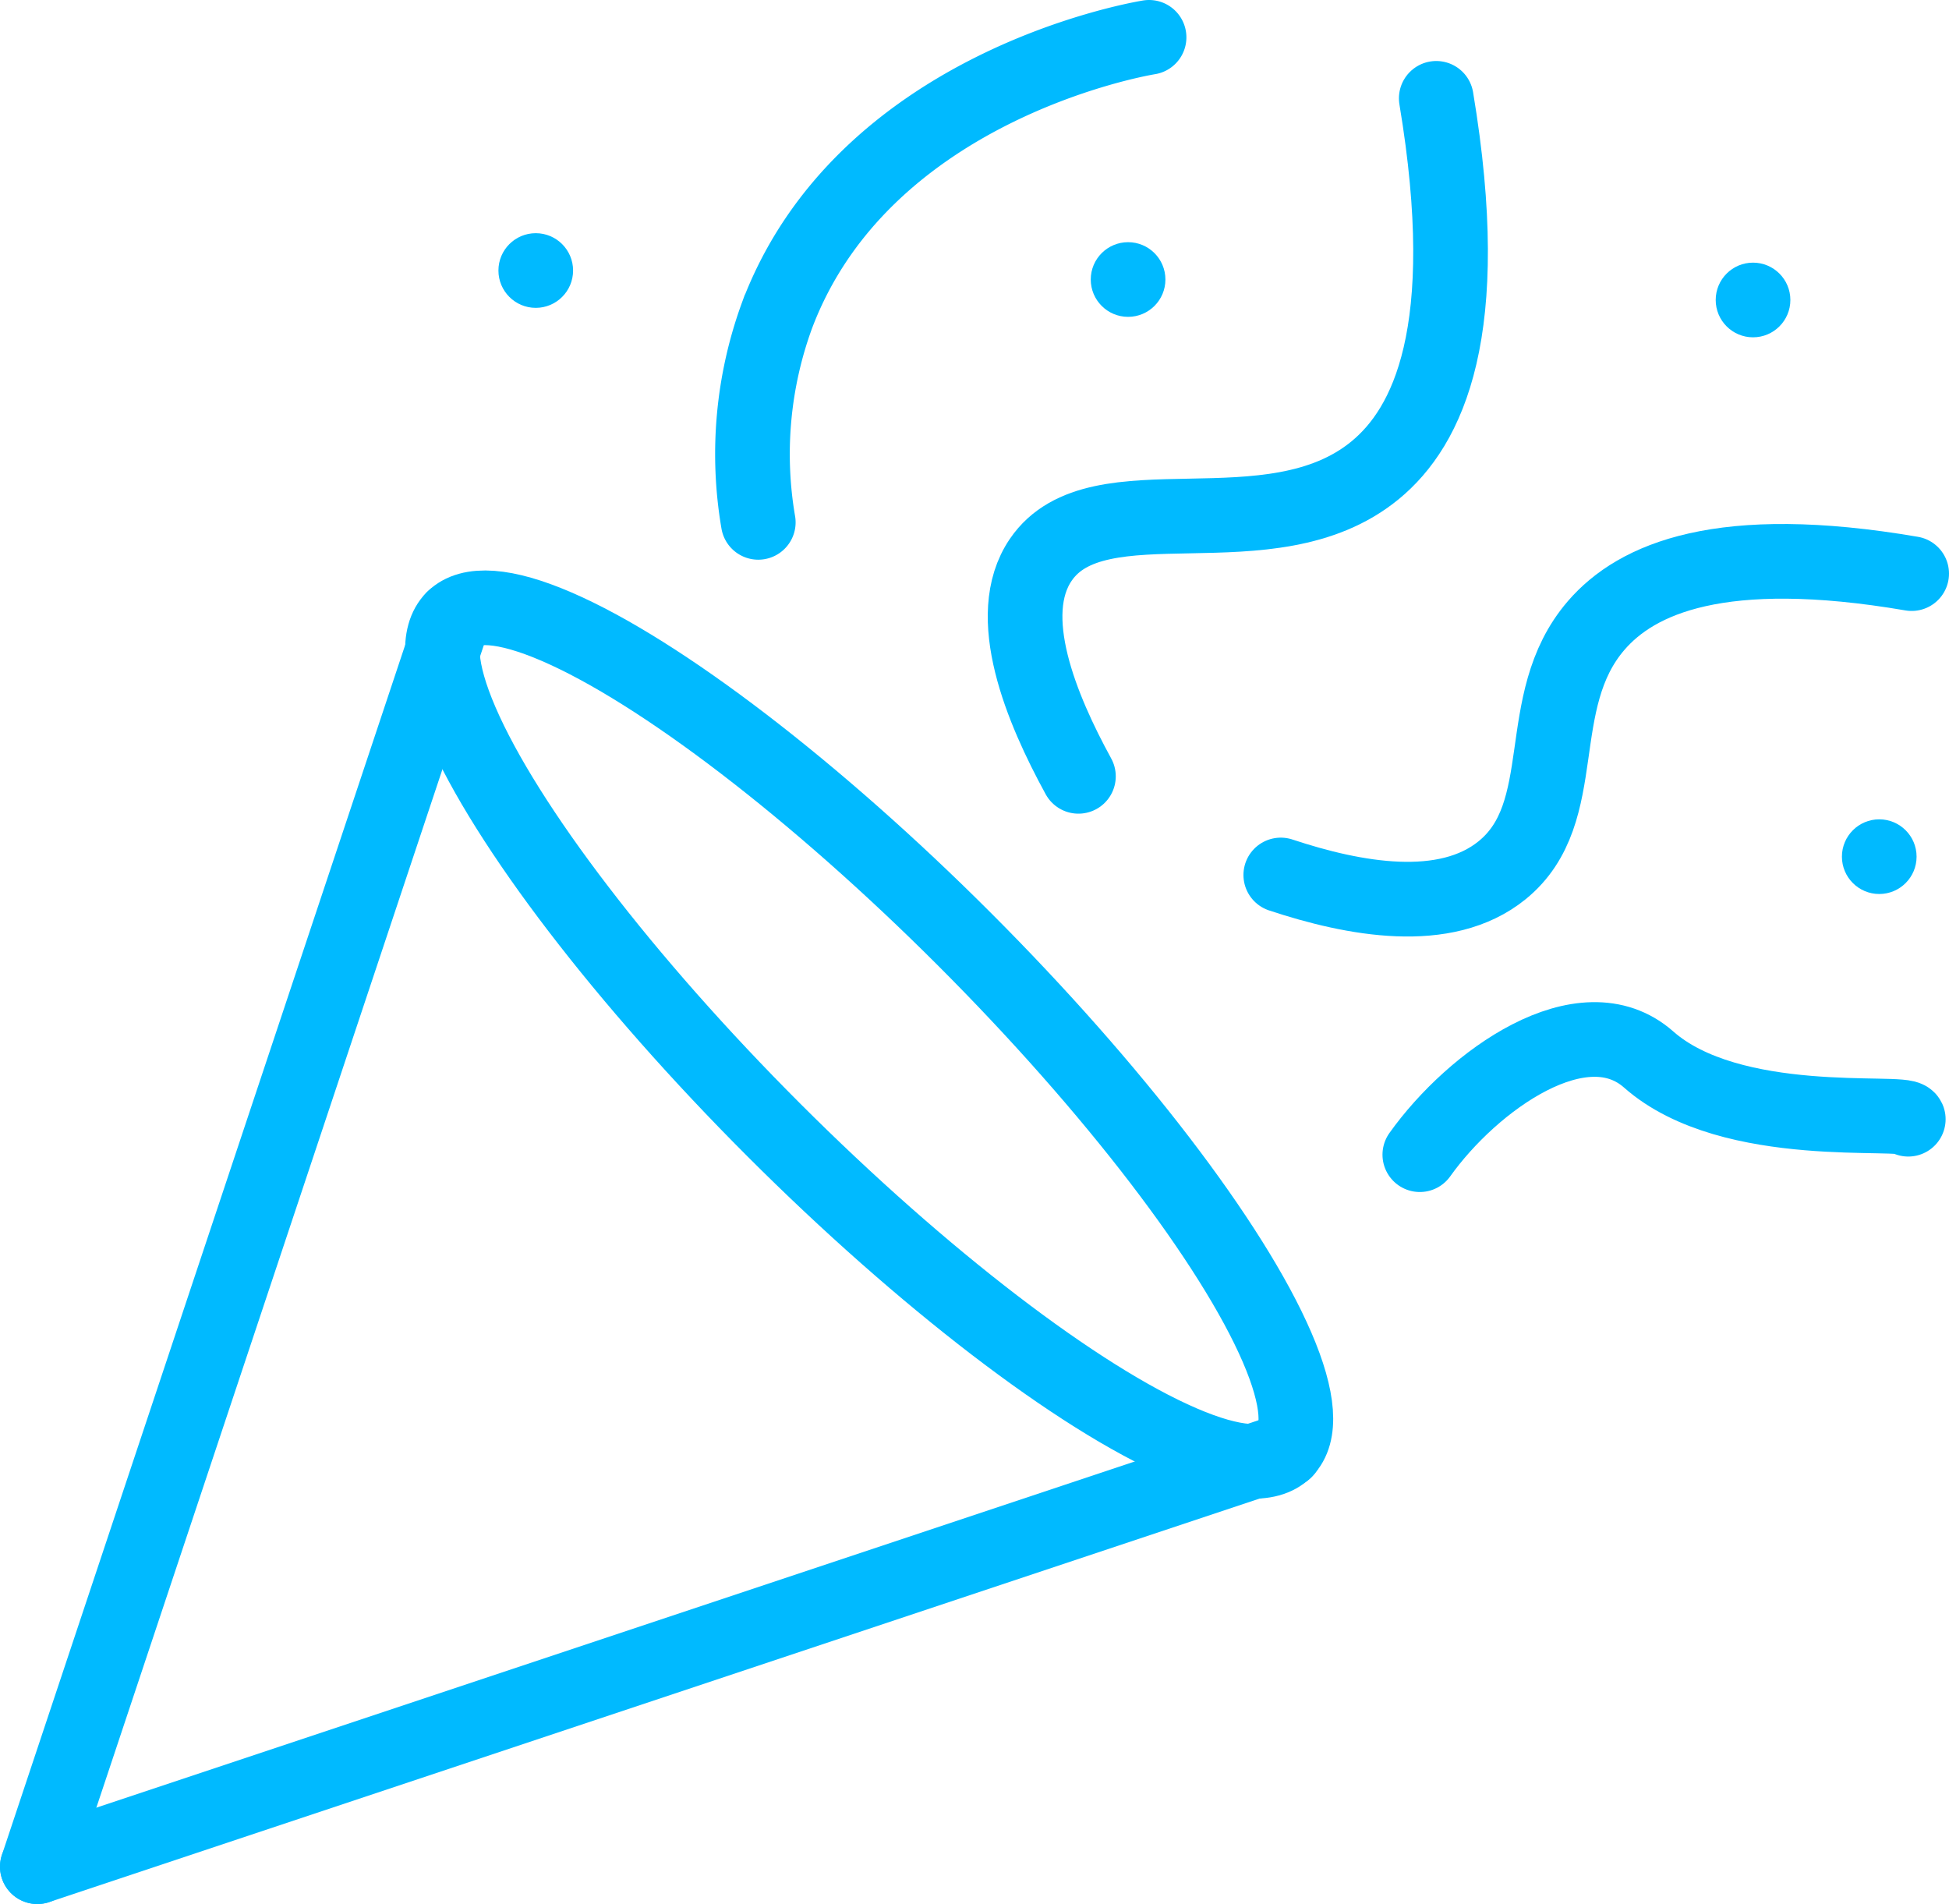
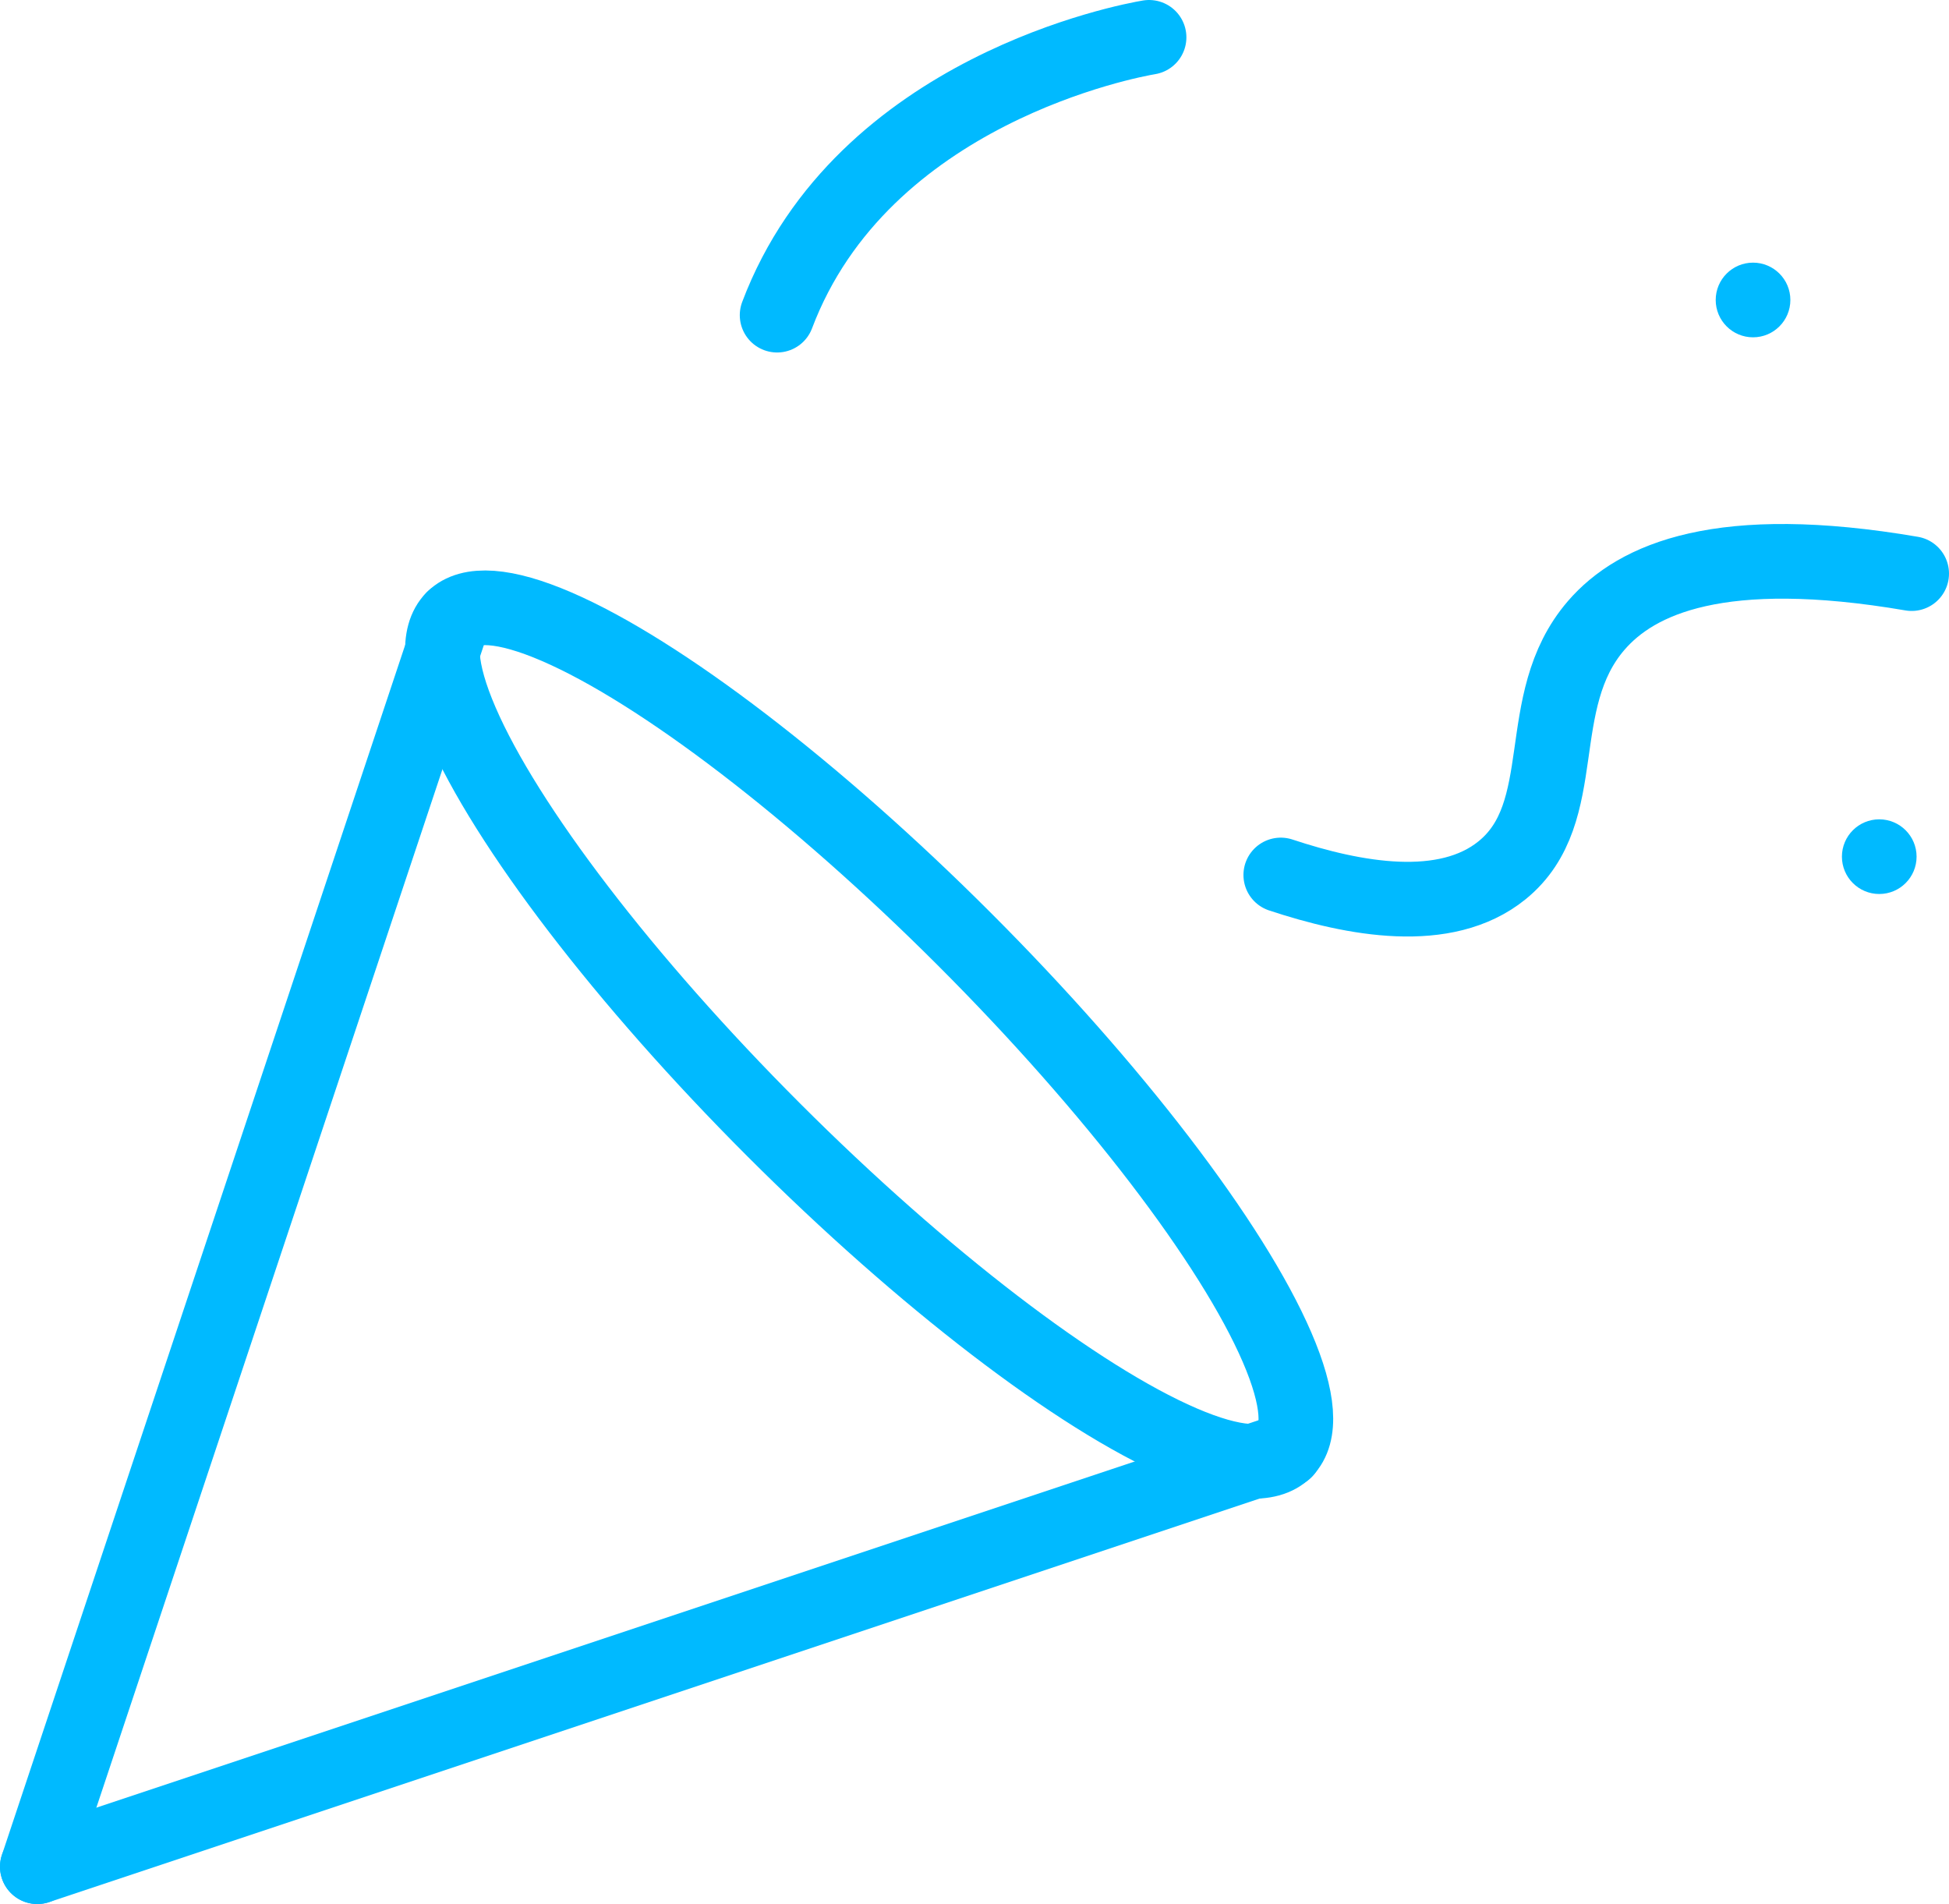
<svg xmlns="http://www.w3.org/2000/svg" viewBox="0 0 104.421 102">
  <g fill="none" stroke="#00baff" stroke-linecap="round" stroke-miterlimit="10" stroke-width="4">
    <path d="m2 100 22.288-66.864" />
    <path d="m68.864 77.712-66.864 22.288" />
    <ellipse cx="46.576" cy="55.424" rx="7.225" ry="31.52" transform="matrix(.707 -.707 .707 .707 -25.549 49.168)" />
-     <path d="m61.563 2c-.983.164-15.363 2.8-19.928 14.883a21.639 21.639 0 0 0 -1.009 11.1" />
-     <path d="m76.95 5.268c2.088 12.5-.451 17.606-3.28 19.928-5.607 4.6-14.864.324-17.909 4.793-2.041 2.994.032 7.973 2.018 11.6" />
+     <path d="m61.563 2c-.983.164-15.363 2.8-19.928 14.883" />
    <path d="m102.421 30.729c-10.234-1.752-14.744.277-16.9 2.775-3.54 4.1-1.211 10.006-5.045 13.117-3.036 2.463-7.935 1.553-11.856.252" />
-     <path d="m76.069 61.857c2.839-3.982 8.74-8.2 12.259-5.1 4.431 3.915 13.671 2.669 13.911 3.2" />
  </g>
  <circle cx="100.684" cy="45.892" fill="#00baff" r="2" />
  <circle cx="93.922" cy="16.07" fill="#00baff" r="2" />
-   <circle cx="60.439" cy="14.974" fill="#00baff" r="2" />
-   <circle cx="28.704" cy="14.492" fill="#00baff" r="2" />
</svg>